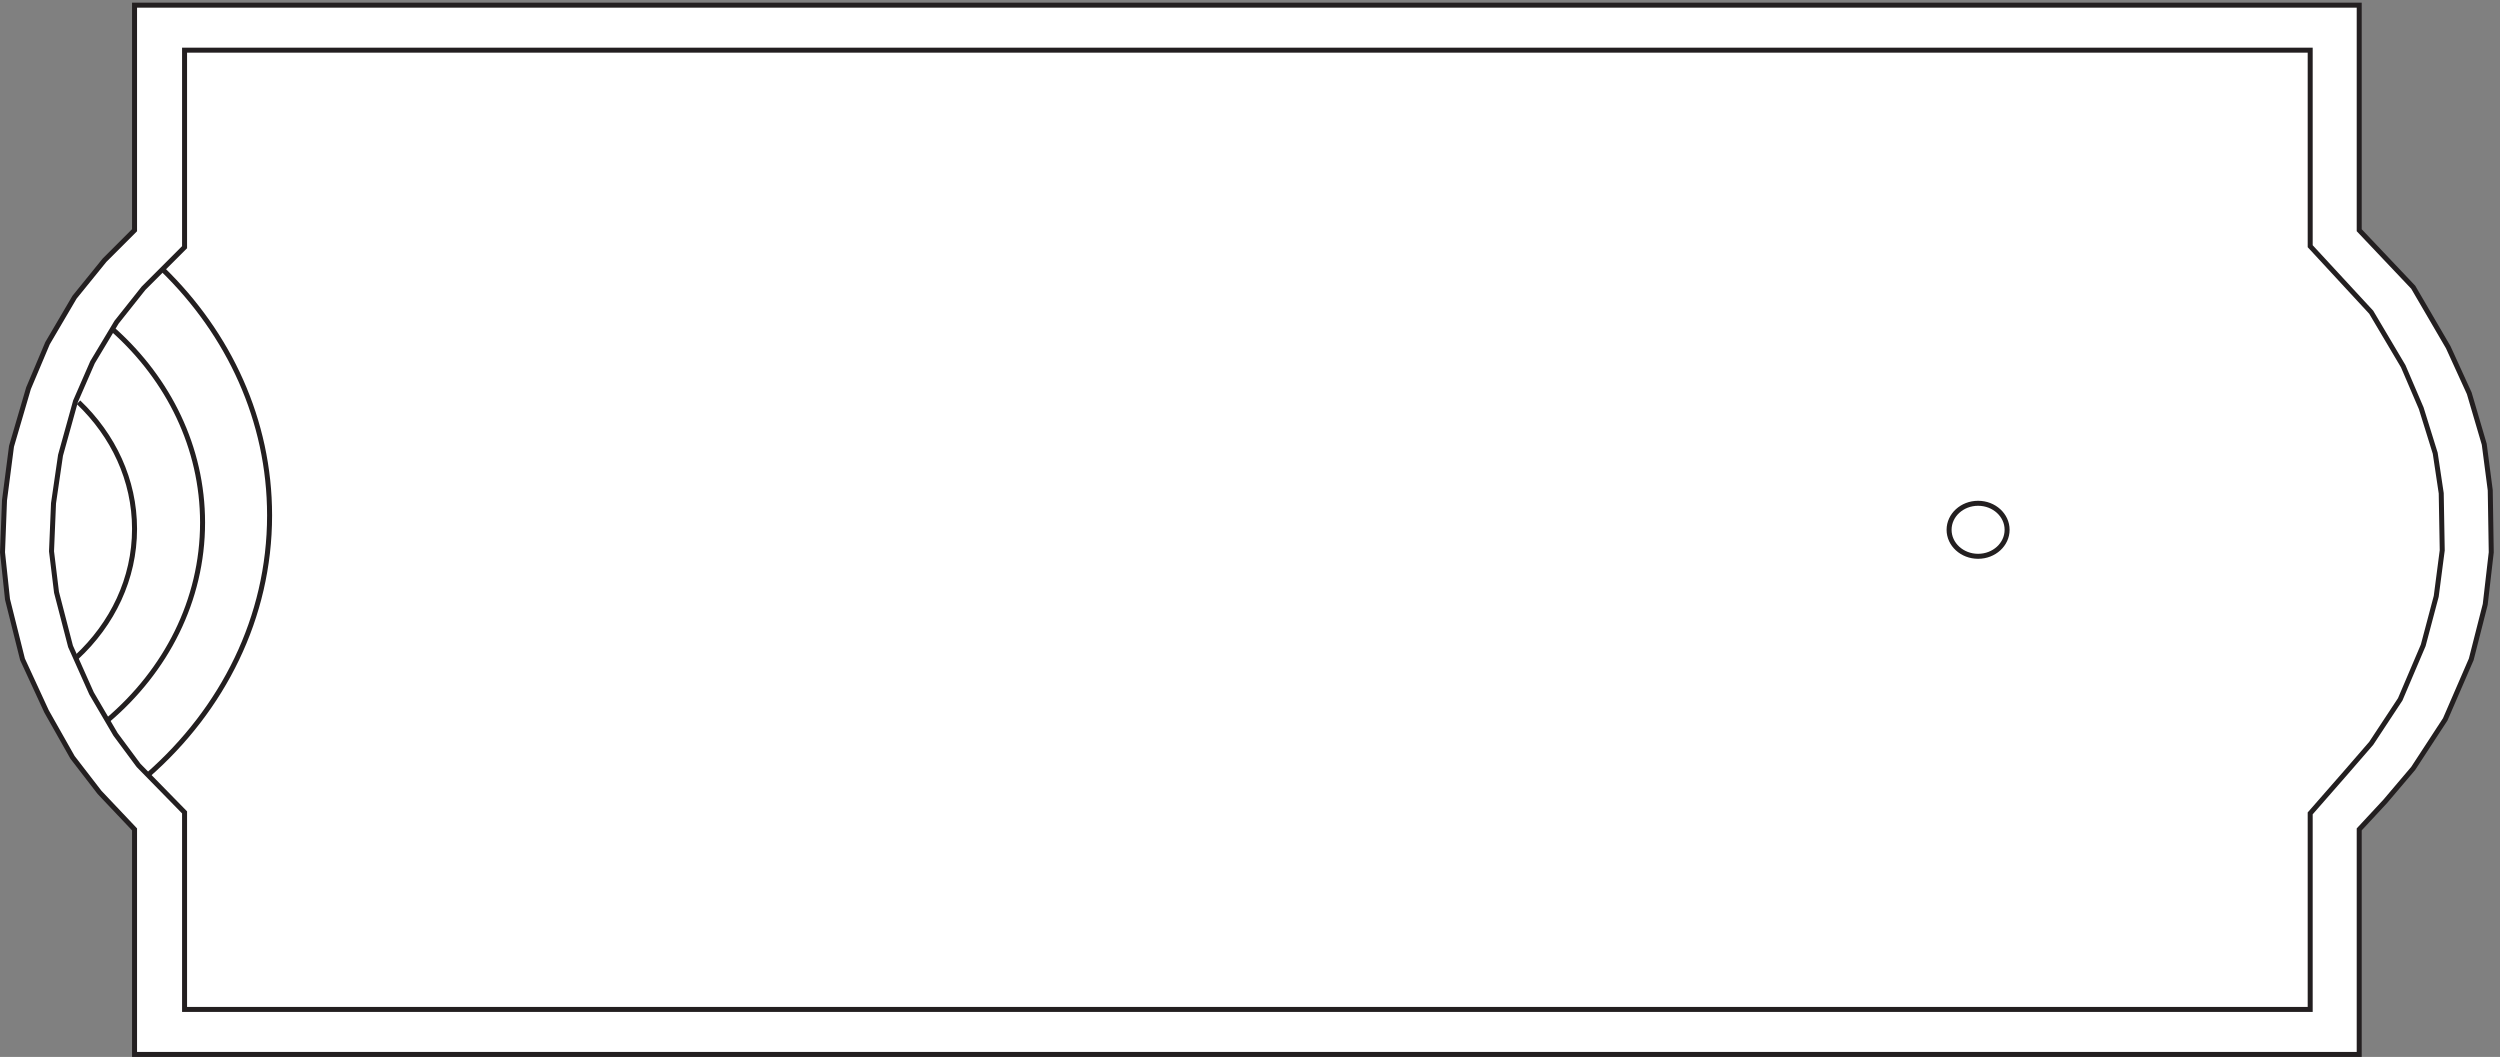
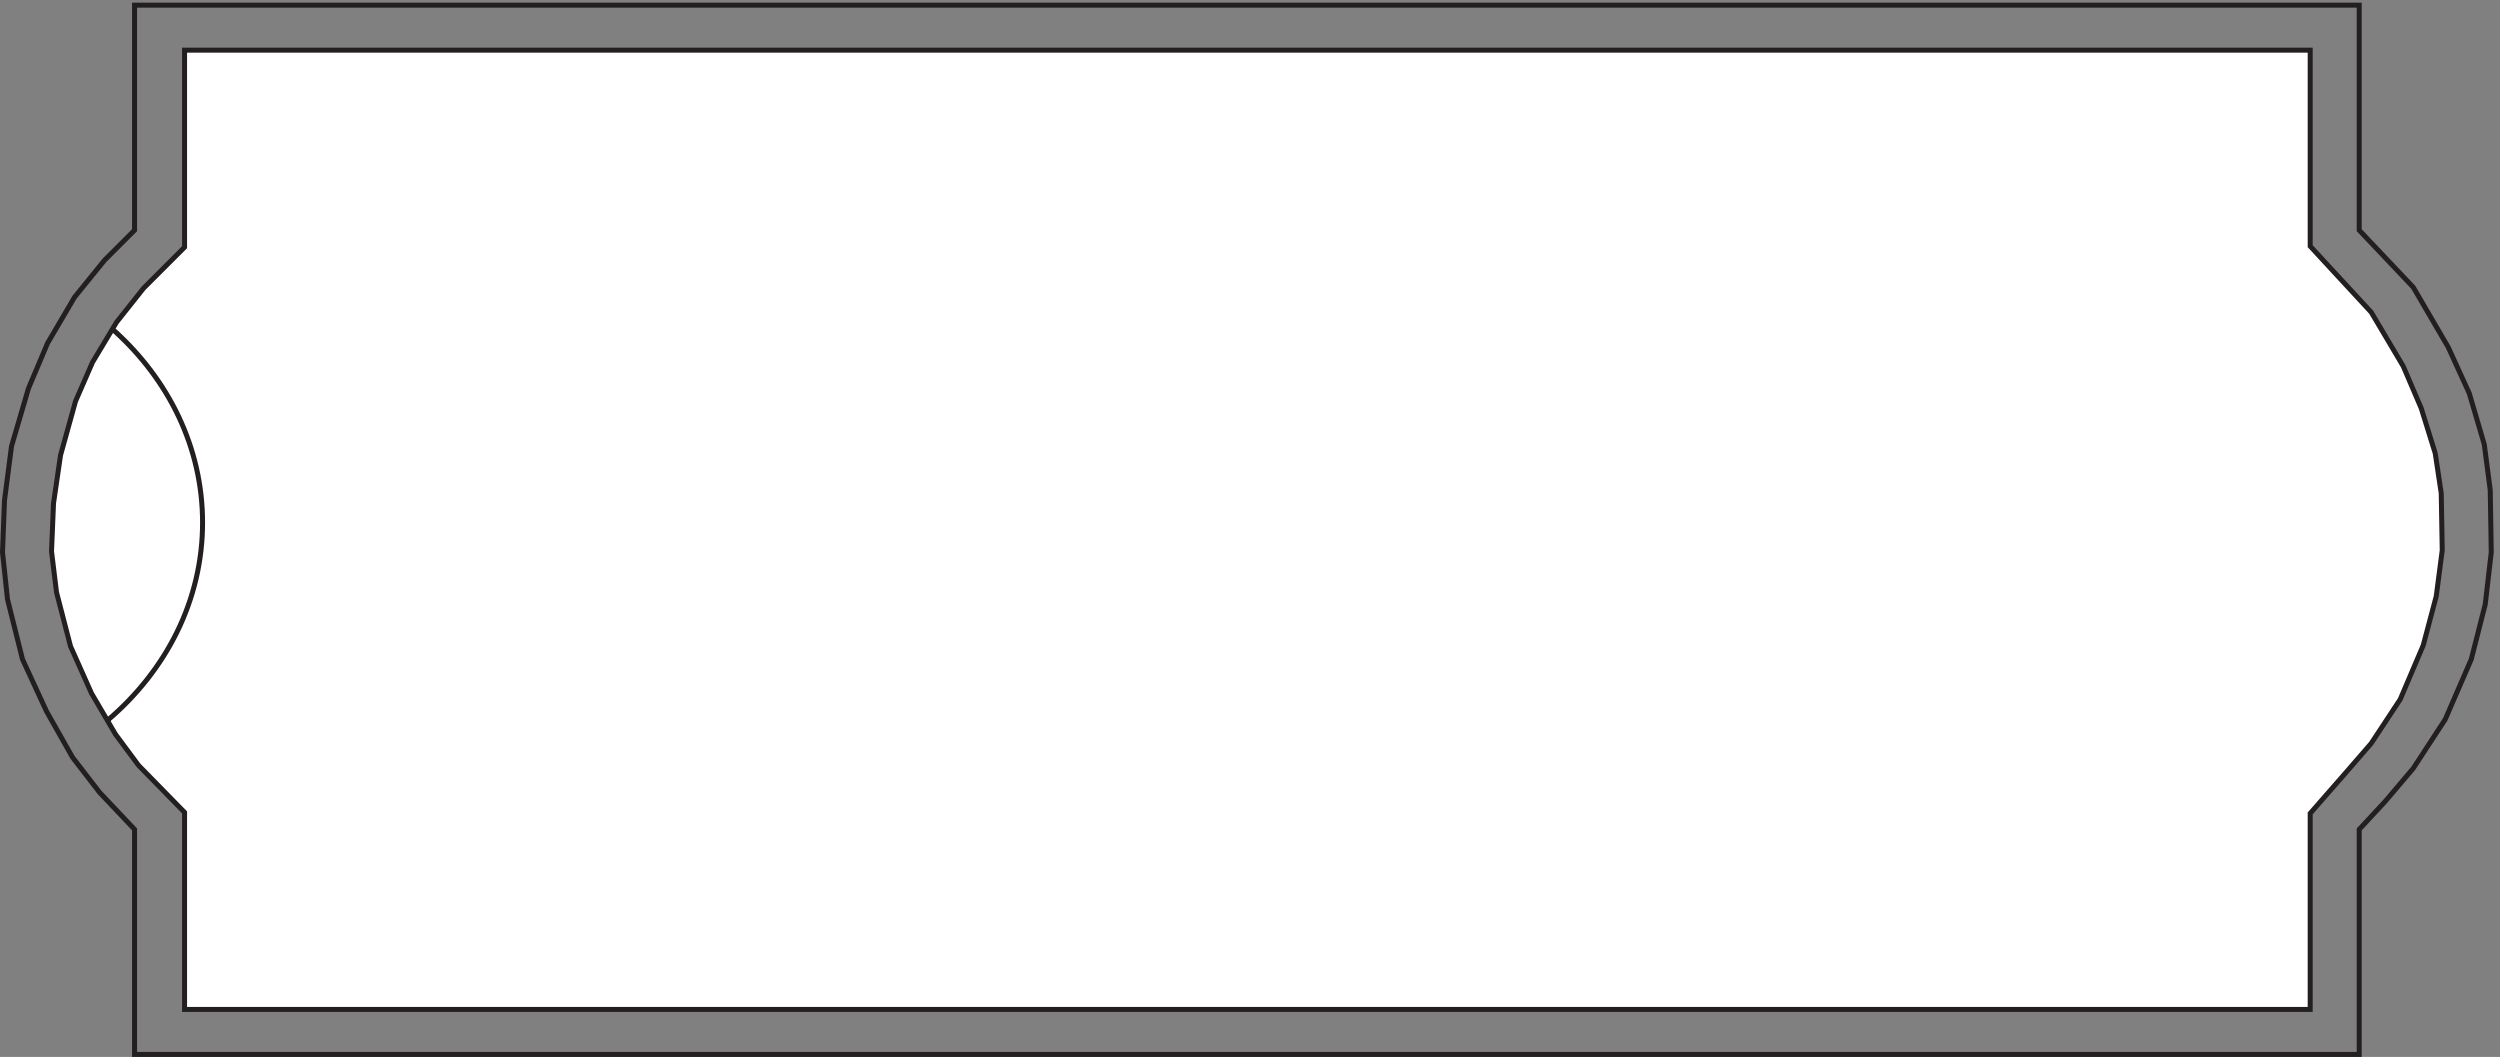
<svg xmlns="http://www.w3.org/2000/svg" xml:space="preserve" width="498.601" height="210.8">
  <rect width="100%" height="100%" fill="#808080" stroke="none" />
-   <path d="M201.332 1239.16v337.5H3537.33v-337.5l81-85.5 52.5-90 31.5-69 22.5-76.5 9-69 1.5-93-9-78-21-82.5-39-90-48-73.5-42-49.5-39-42V3.16H201.332v337.5l-52.5 55.5-40.5 52.5-39 69-36 78-22.5 90-7.5 70.5 3 78 10.5 81 25.5 87 28.5 67.5 40.5 69 45 55.5 45 45" style="fill:#fff;fill-opacity:1;fill-rule:evenodd;stroke:none" transform="matrix(.133 0 0 -.133 .057 210.721)" />
  <path d="M201.332 1239.16v337.5H3537.33v-337.5l81-85.5 52.5-90 31.5-69 22.5-76.5 9-69 1.5-93-9-78-21-82.5-39-90-48-73.5-42-49.5-39-42V3.16H201.332v337.5l-52.5 55.5-40.5 52.5-39 69-36 78-22.5 90-7.5 70.5 3 78 10.5 81 25.5 87 28.5 67.5 40.5 69 45 55.5z" style="fill:none;stroke:#231f20;stroke-width:7.5;stroke-linecap:butt;stroke-linejoin:miter;stroke-miterlimit:10;stroke-dasharray:none;stroke-opacity:1" transform="matrix(.133 0 0 -.133 .057 210.721)" />
  <path d="M276.332 1213.66v295.5H3463.83v-294l91.5-99 48-81 27-63 21-67.5 9-60 1.5-85.5-9-69-19.5-73.5-34.5-81-43.5-66-39-45-52.5-60v-294H276.332v295.5l-69 70.5-34.5 46.5-36 61.5-31.5 70.5-21 81-7.5 61.5 3 72 10.5 72 22.5 81 25.5 58.5 36 60 40.5 51 61.5 61.5" style="fill:#fff;fill-opacity:1;fill-rule:evenodd;stroke:none" transform="matrix(.133 0 0 -.133 .057 210.721)" />
  <path d="M276.332 1213.66v295.5H3463.83v-294l91.5-99 48-81 27-63 21-67.5 9-60 1.5-85.5-9-69-19.5-73.5-34.5-81-43.5-66-39-45-52.5-60v-294H276.332v295.5l-69 70.5-34.5 46.5-36 61.5-31.5 70.5-21 81-7.5 61.5 3 72 10.5 72 22.5 81 25.5 58.5 36 60 40.5 51z" style="fill:none;stroke:#231f20;stroke-width:7.5;stroke-linecap:butt;stroke-linejoin:miter;stroke-miterlimit:10;stroke-dasharray:none;stroke-opacity:1" transform="matrix(.133 0 0 -.133 .057 210.721)" />
  <path d="M160.832 504.16c87.773 74.504 142.5 179.809 142.5 296.531 0 112.575-50.902 214.519-133.262 288.469" style="fill:none;stroke:#231f20;stroke-width:7.5;stroke-linecap:butt;stroke-linejoin:miter;stroke-miterlimit:10;stroke-dasharray:none;stroke-opacity:1" transform="matrix(.133 0 0 -.133 .057 210.721)" />
-   <path d="M220.832 421.66c112.879 98.781 183 236.938 183 389.836 0 142.508-60.918 272.214-160.594 369.164M114.332 598.664c53.883 49.996 87 117.875 87 192.641 0 73.386-31.906 140.14-84.039 189.859" style="fill:none;stroke:#231f20;stroke-width:7.5;stroke-linecap:butt;stroke-linejoin:miter;stroke-miterlimit:10;stroke-dasharray:none;stroke-opacity:1" transform="matrix(.133 0 0 -.133 .057 210.721)" />
-   <path d="M3009.33 789.914c0-21.953-19.47-39.75-43.5-39.75s-43.5 17.797-43.5 39.75 19.47 39.75 43.5 39.75 43.5-17.797 43.5-39.75" style="fill:#fff;fill-opacity:1;fill-rule:evenodd;stroke:none" transform="matrix(.133 0 0 -.133 .057 210.721)" />
-   <path d="M3009.33 789.914c0-21.953-19.47-39.75-43.5-39.75s-43.5 17.797-43.5 39.75 19.47 39.75 43.5 39.75 43.5-17.797 43.5-39.75z" style="fill:none;stroke:#231f20;stroke-width:7.5;stroke-linecap:butt;stroke-linejoin:miter;stroke-miterlimit:10;stroke-dasharray:none;stroke-opacity:1" transform="matrix(.133 0 0 -.133 .057 210.721)" />
</svg>